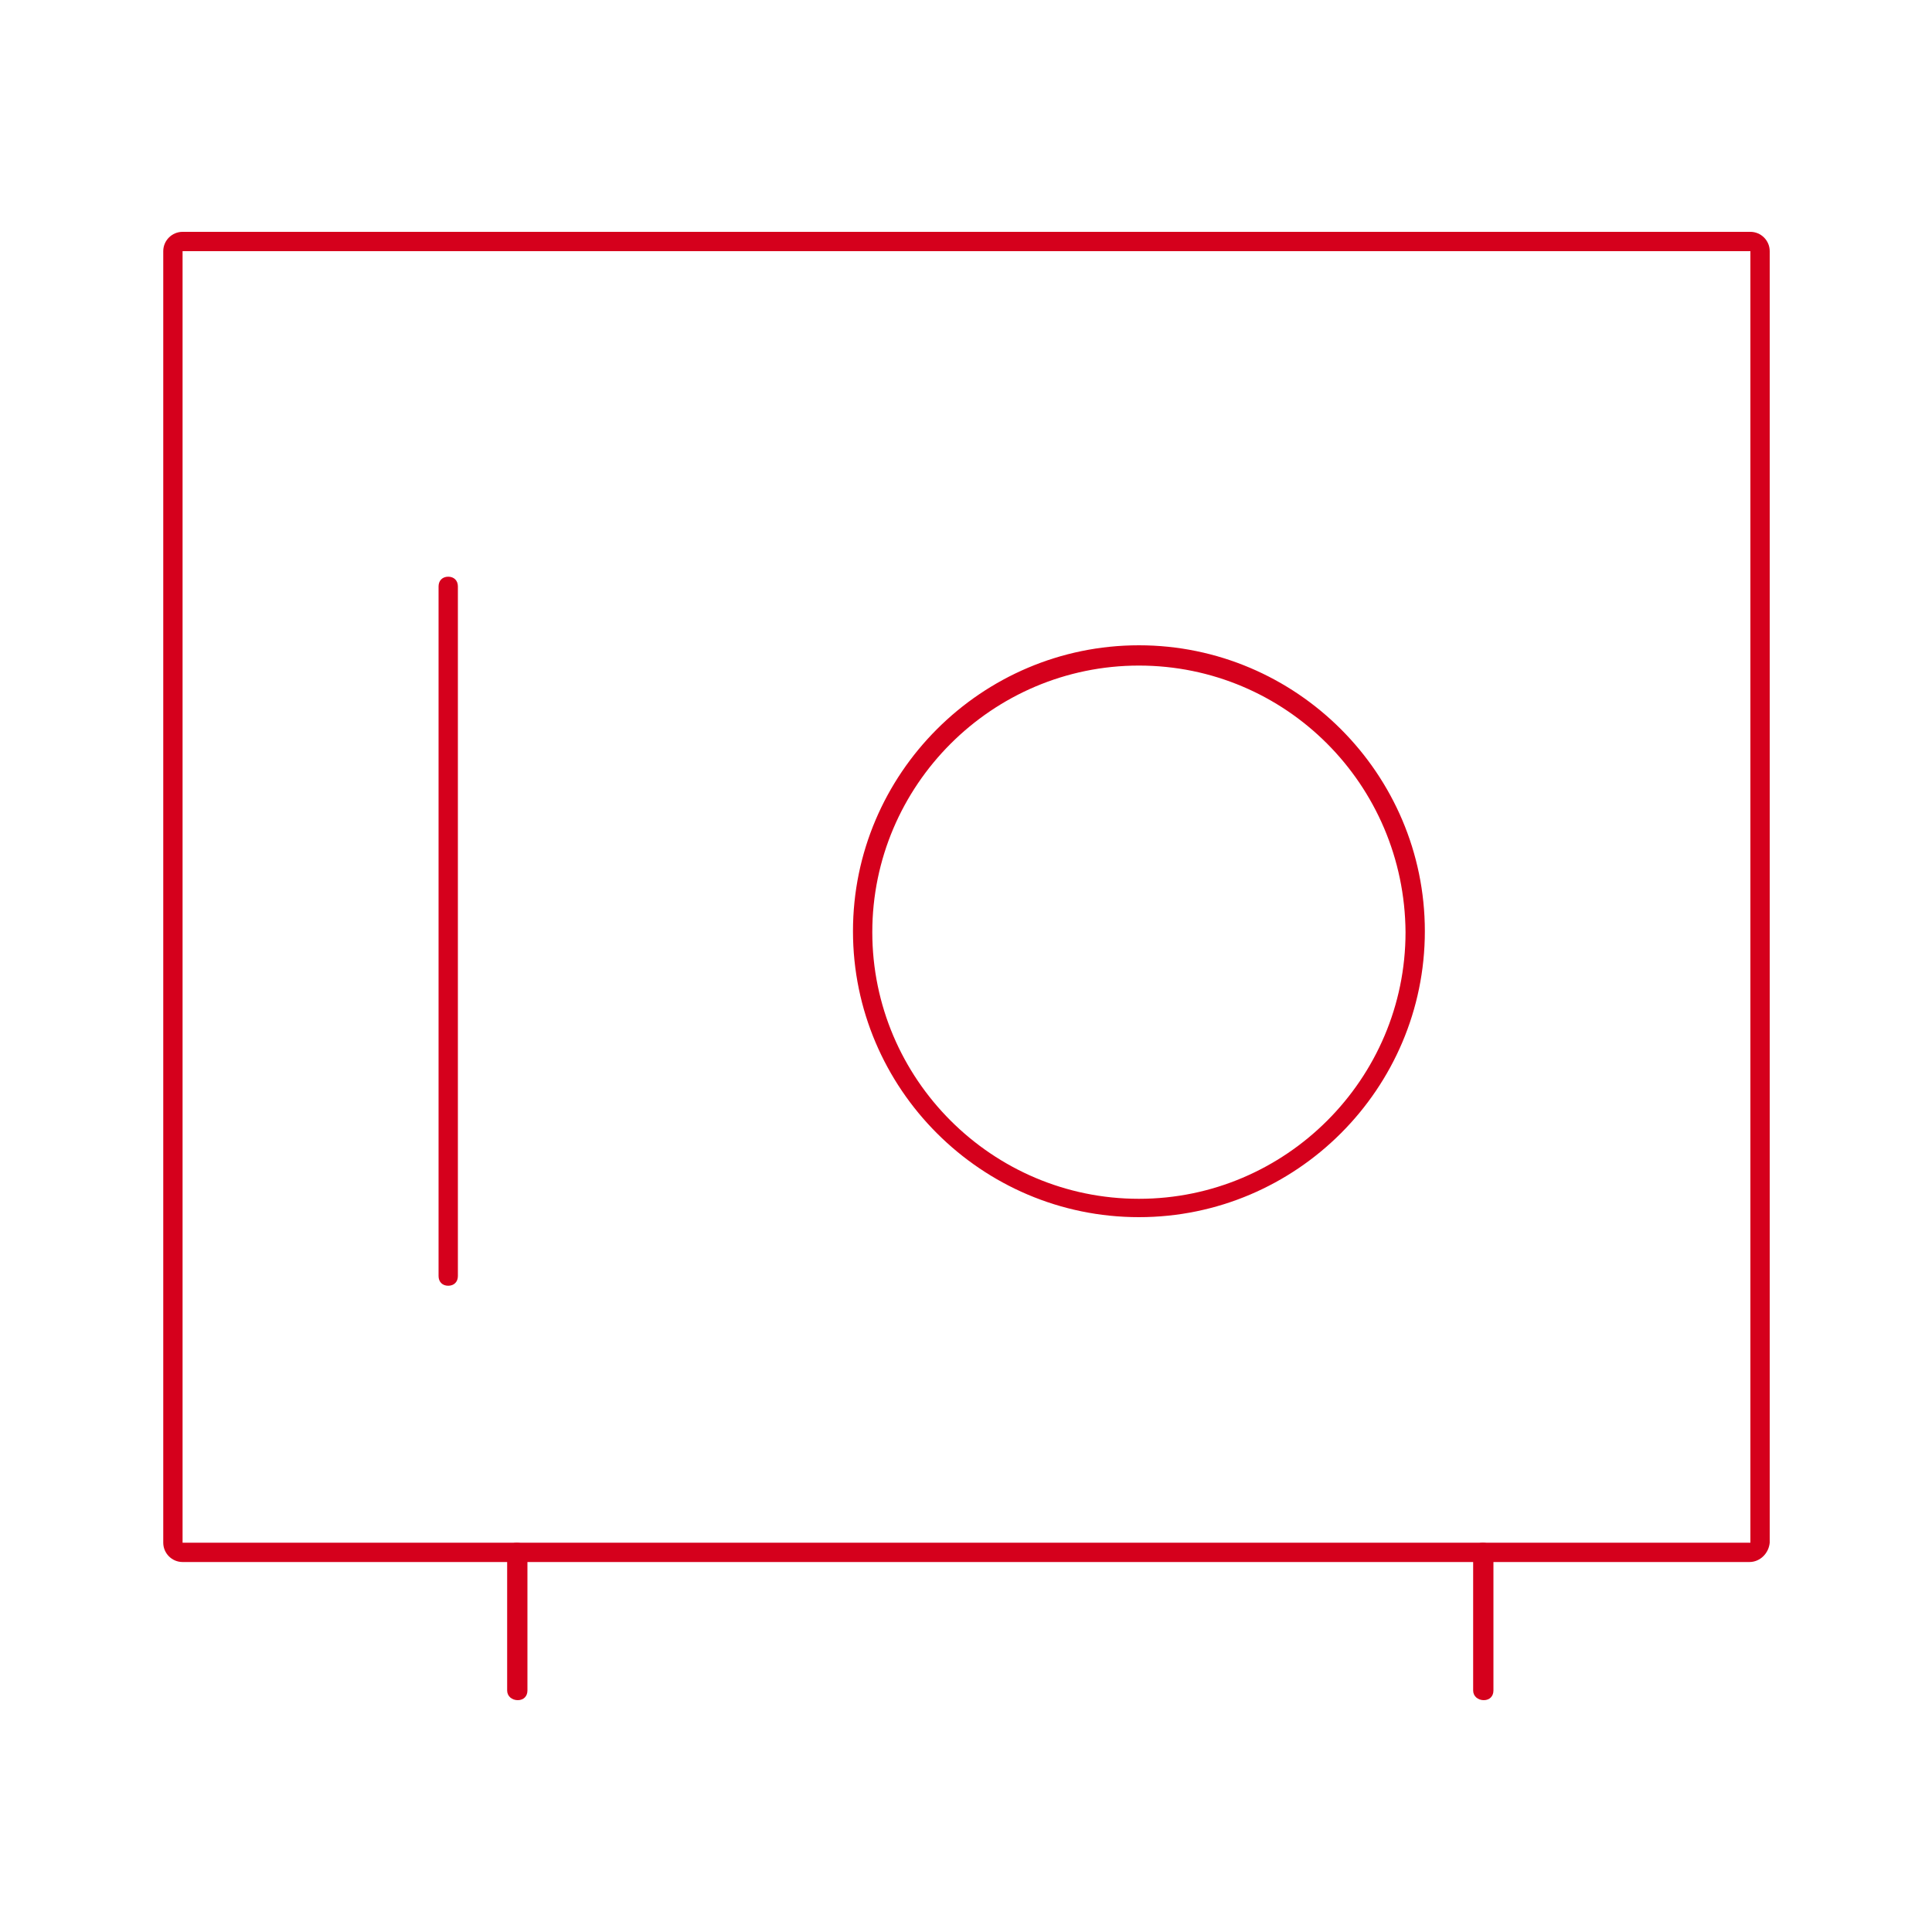
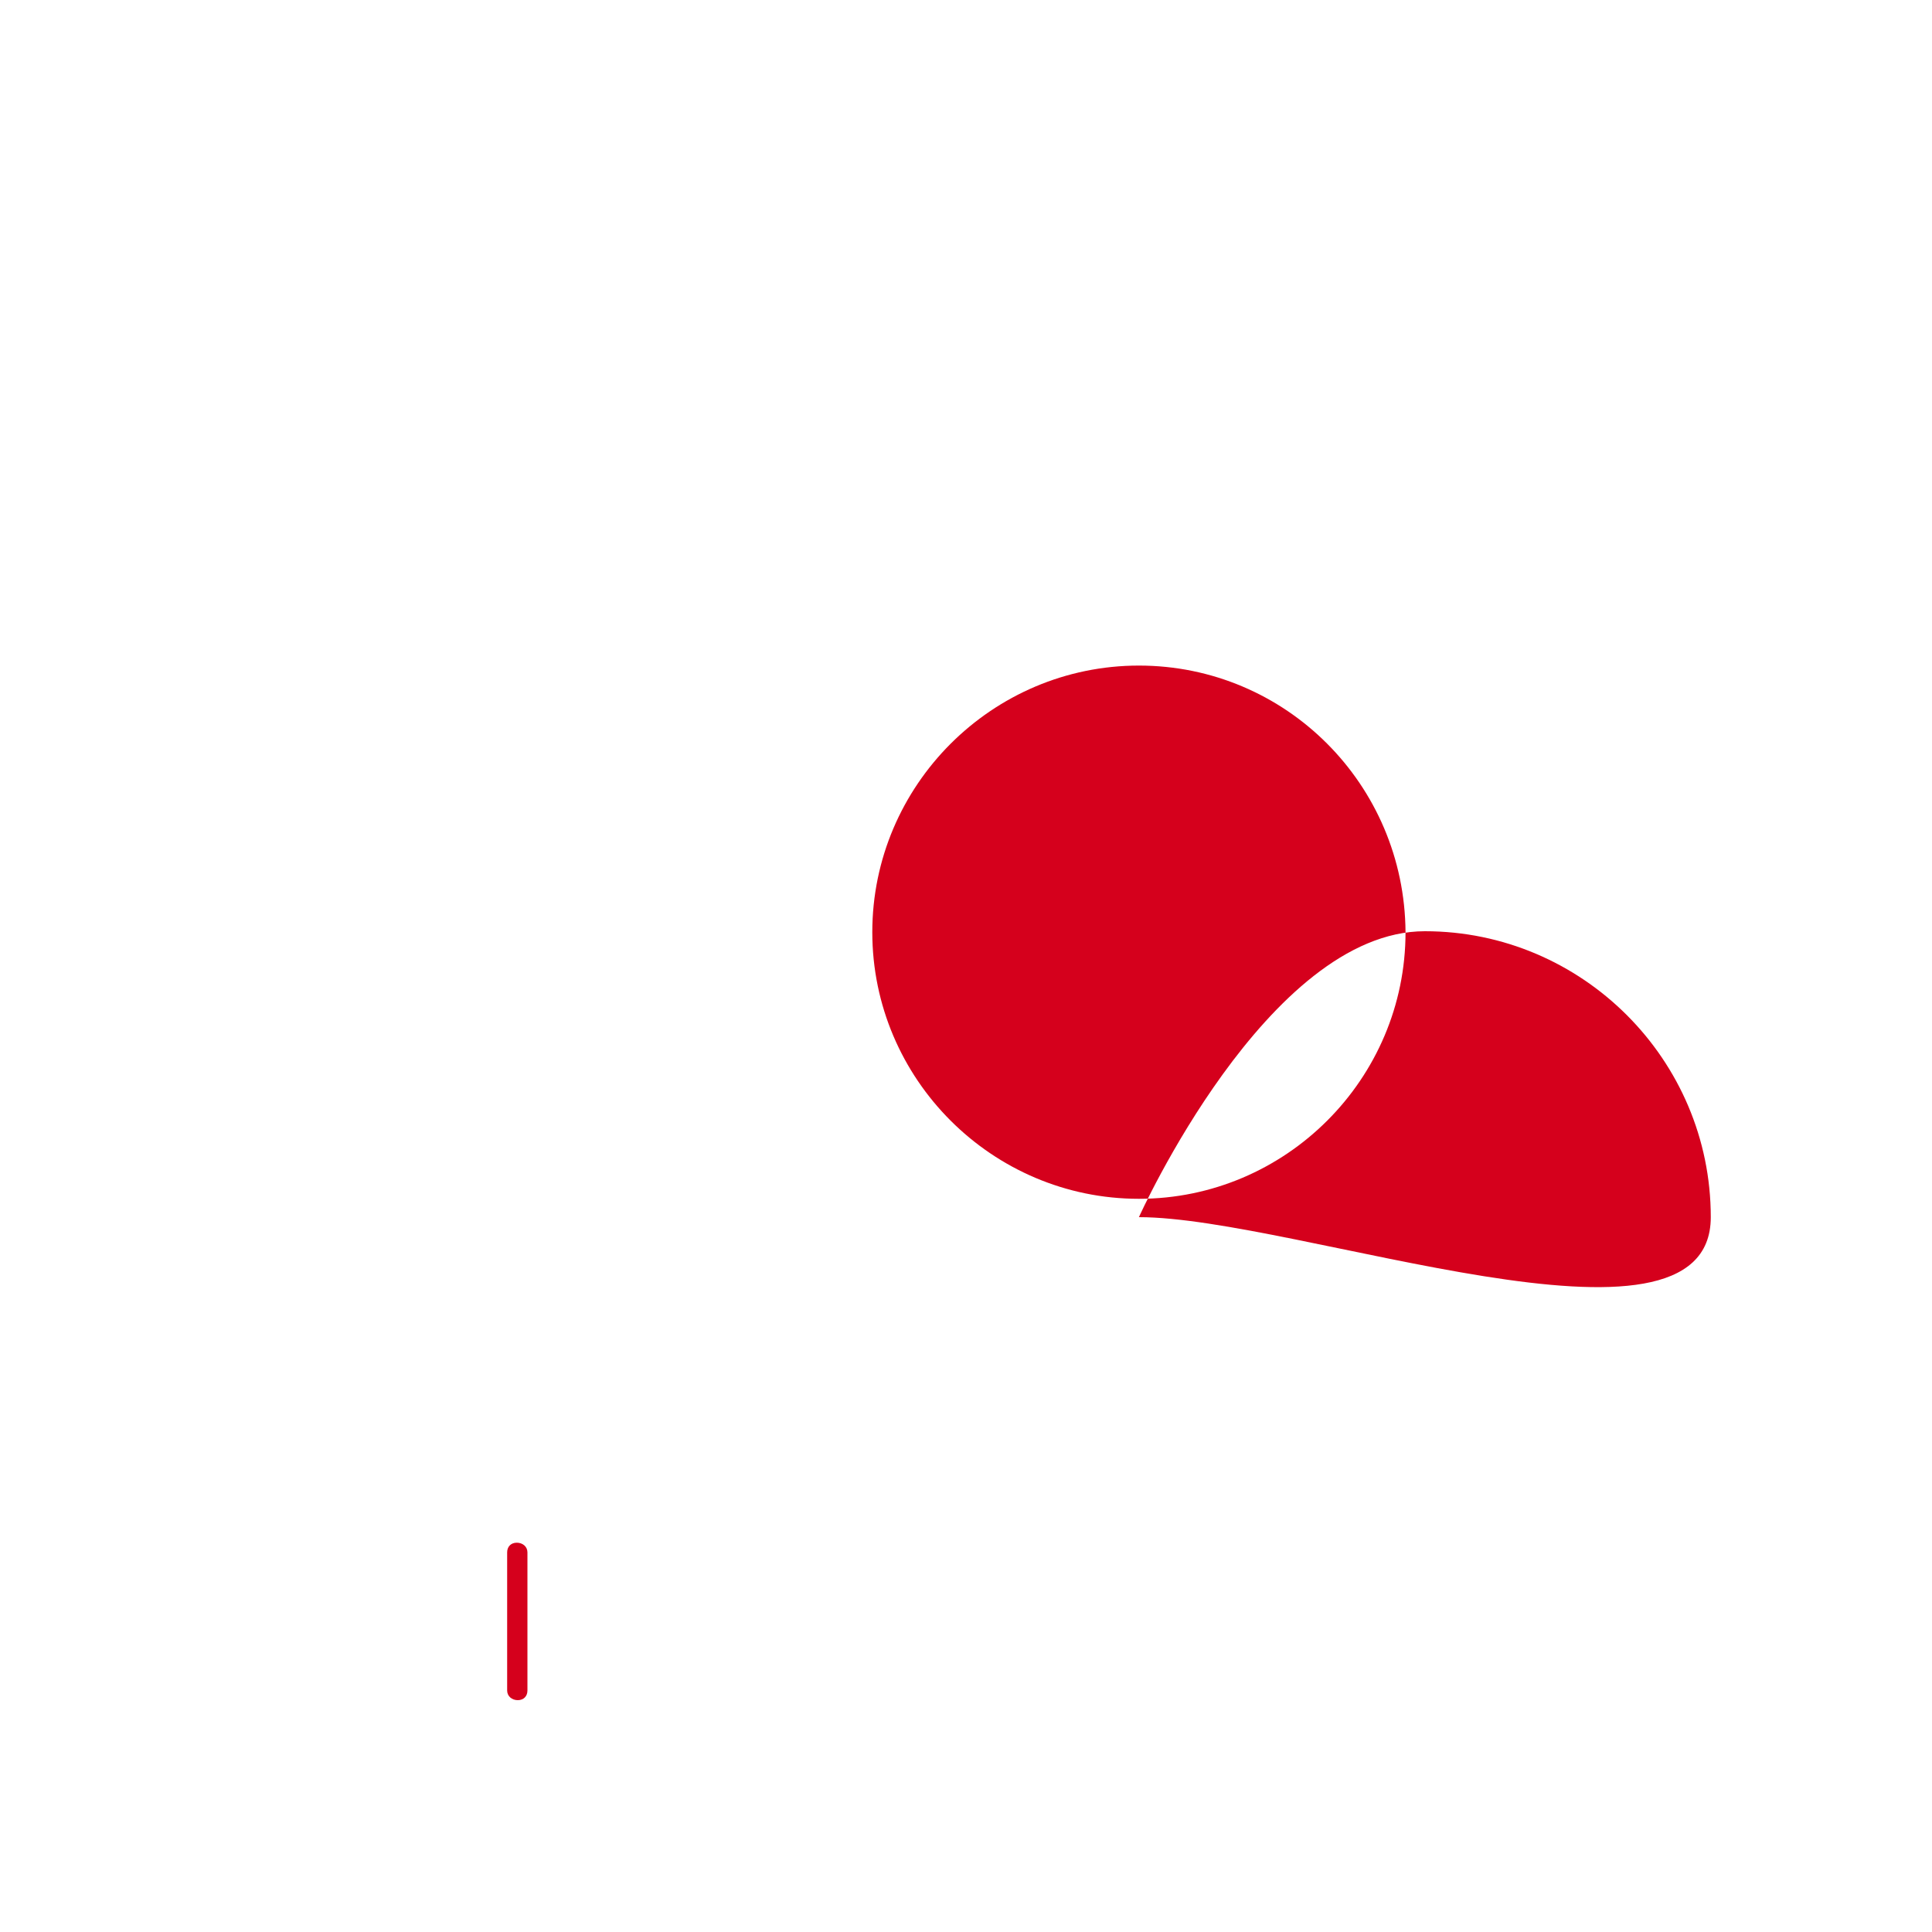
<svg xmlns="http://www.w3.org/2000/svg" version="1.1" id="Capa_1" x="0px" y="0px" viewBox="0 0 200 200" style="enable-background:new 0 0 200 200;" xml:space="preserve">
  <style type="text/css">
	.st0{fill:#D5001C;}
</style>
  <g>
-     <path class="st0" d="M181.1,161.7H18.9c-1.1,0-2-0.9-2-2V26c0-1.1,0.9-2,2-2h162.3c1.1,0,2,0.9,2,2v133.7   C183.1,160.8,182.2,161.7,181.1,161.7z M181.1,159.7v1V159.7L181.1,159.7z M18.9,26v133.7h162.3V26H18.9z" />
    <path class="st0" d="M53.6,176c-0.6,0-1.1-0.4-1.1-1v-14.3c0-0.6,0.4-1,1-1s1.1,0.4,1.1,1V175C54.6,175.6,54.2,176,53.6,176z" />
-     <path class="st0" d="M153.6,176c-0.6,0-1.1-0.4-1.1-1v-14.3c0-0.6,0.4-1,1-1s1.1,0.4,1.1,1V175C154.6,175.6,154.2,176,153.6,176z" />
-     <path class="st0" d="M46.4,133.1c-0.6,0-1-0.4-1-1V60.7c0-0.6,0.4-1,1-1s1,0.4,1,1v71.4C47.4,132.7,47,133.1,46.4,133.1z" />
-     <path class="st0" d="M117.9,126c-16.3,0-29.6-13.3-29.6-29.6s13.3-29.6,29.6-29.6s29.6,13.3,29.6,29.6S134.2,126,117.9,126z    M117.9,68.9c-15.2,0-27.6,12.4-27.6,27.6s12.4,27.6,27.6,27.6s27.6-12.4,27.6-27.6C145.4,81.2,133.1,68.9,117.9,68.9z" />
+     <path class="st0" d="M117.9,126s13.3-29.6,29.6-29.6s29.6,13.3,29.6,29.6S134.2,126,117.9,126z    M117.9,68.9c-15.2,0-27.6,12.4-27.6,27.6s12.4,27.6,27.6,27.6s27.6-12.4,27.6-27.6C145.4,81.2,133.1,68.9,117.9,68.9z" />
  </g>
</svg>